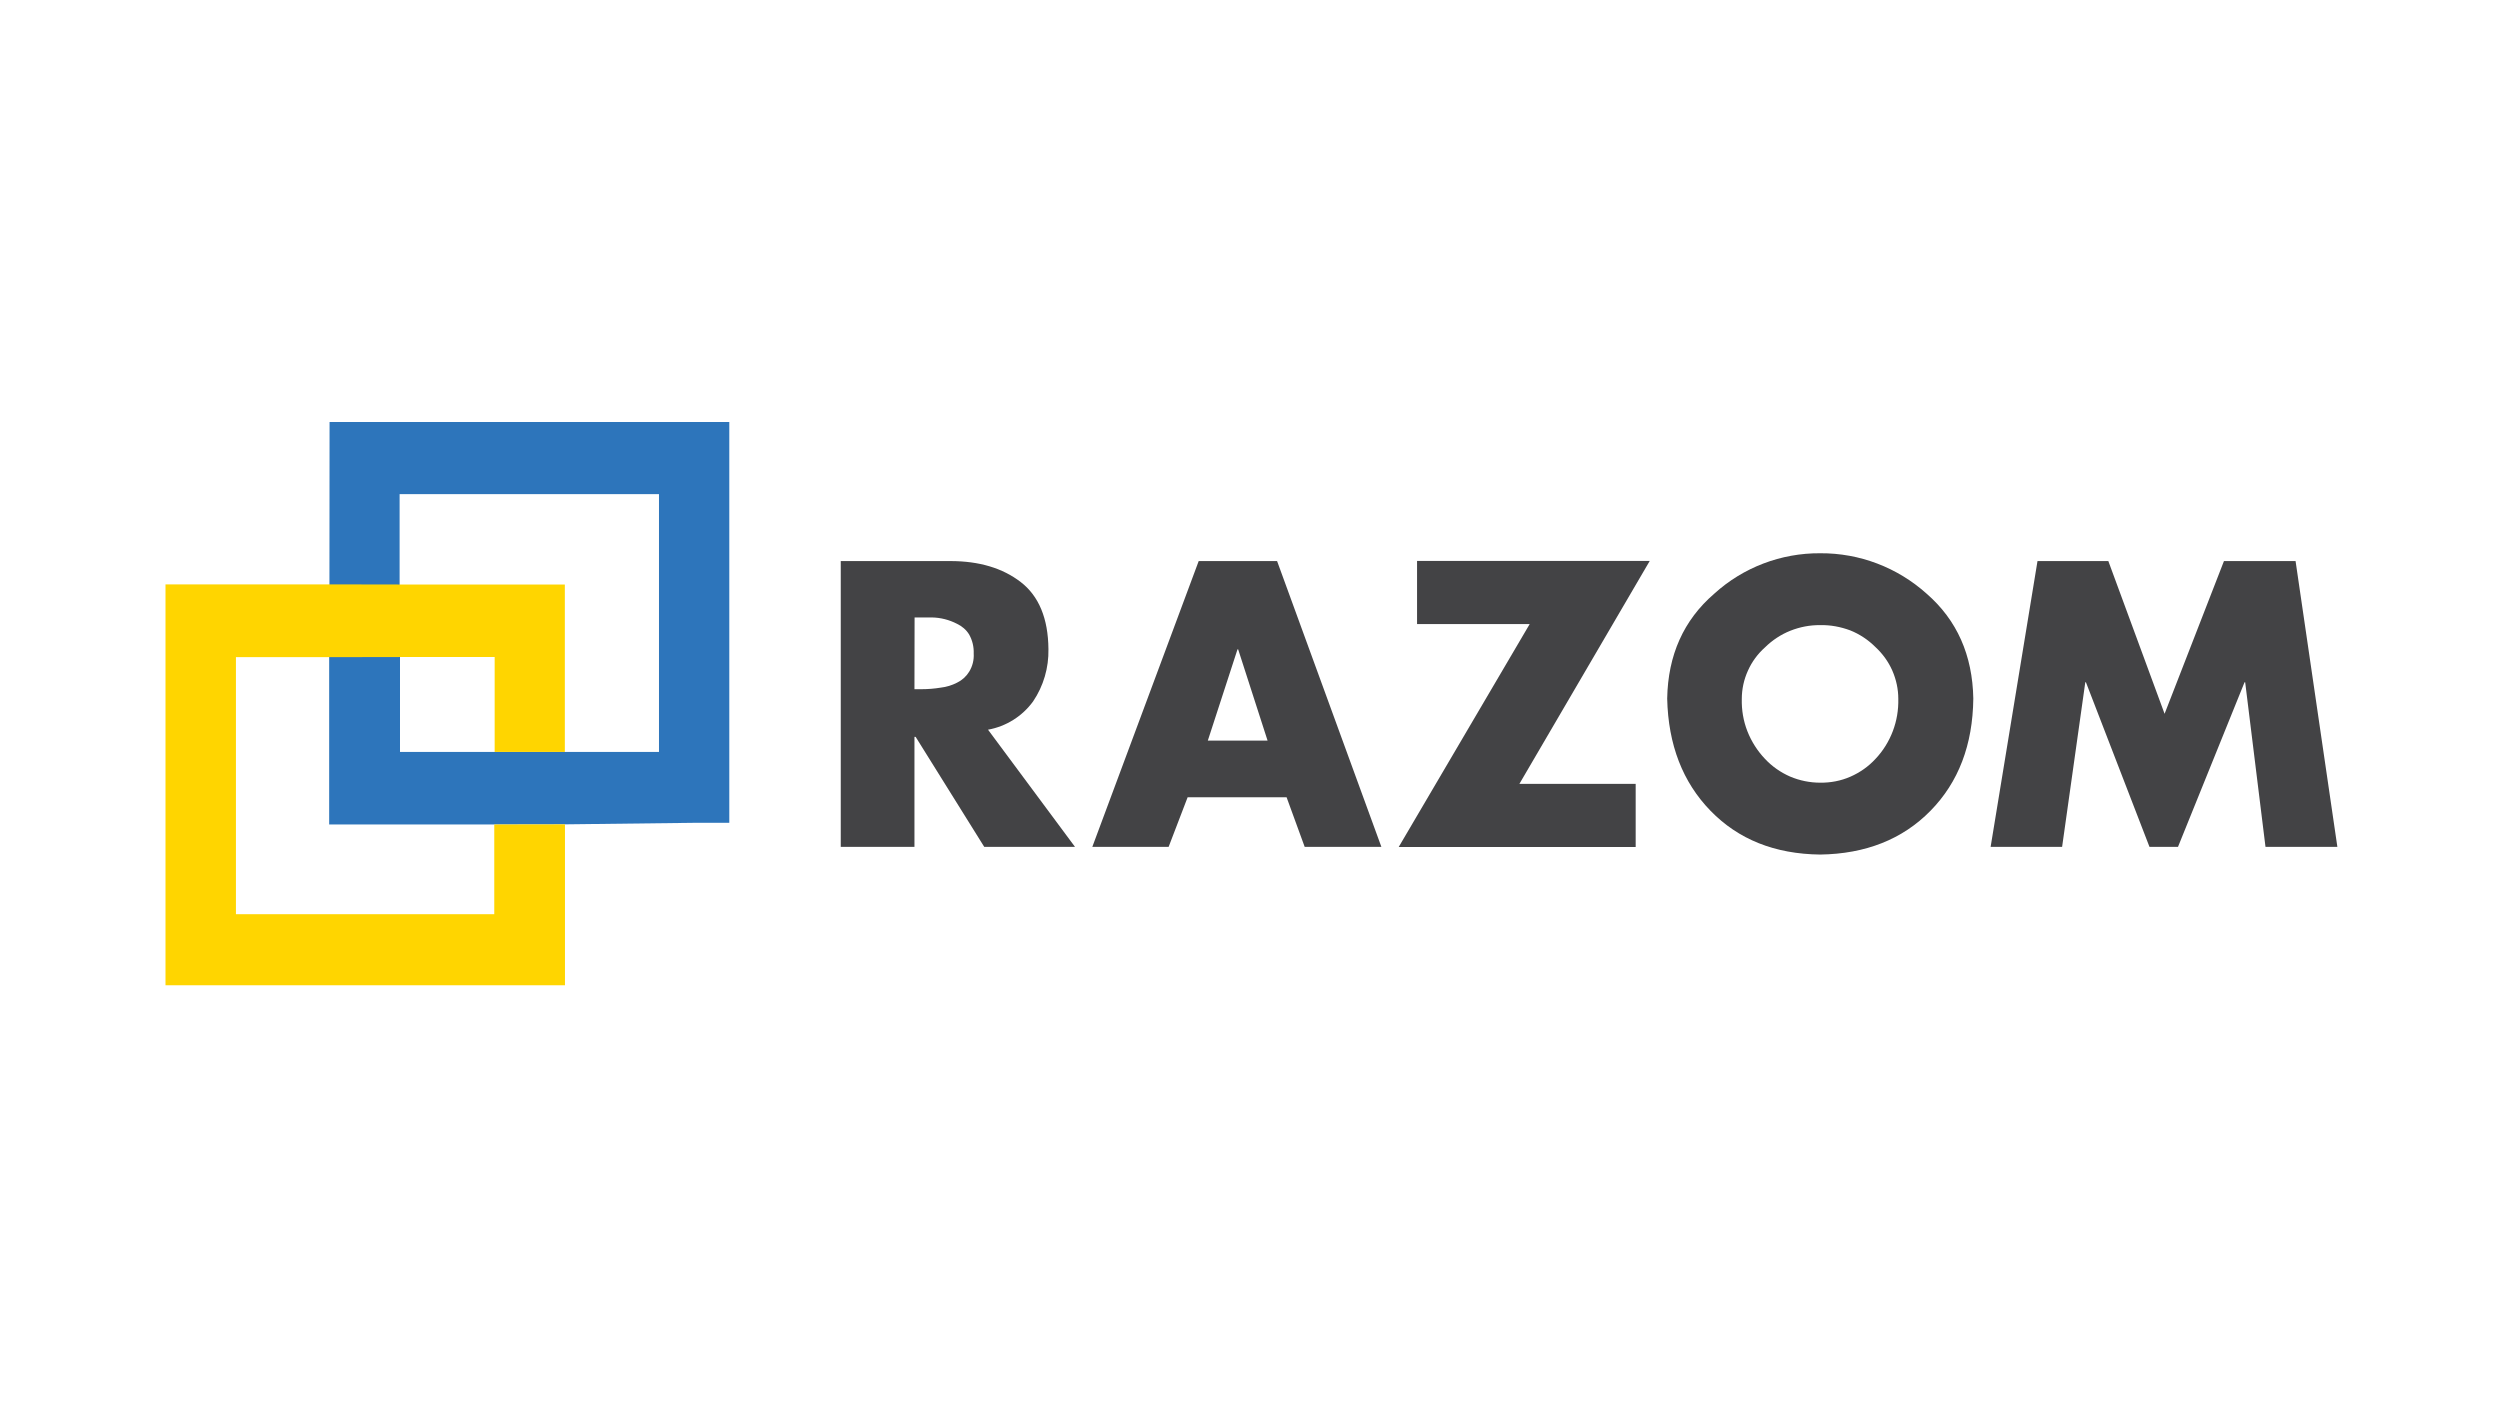
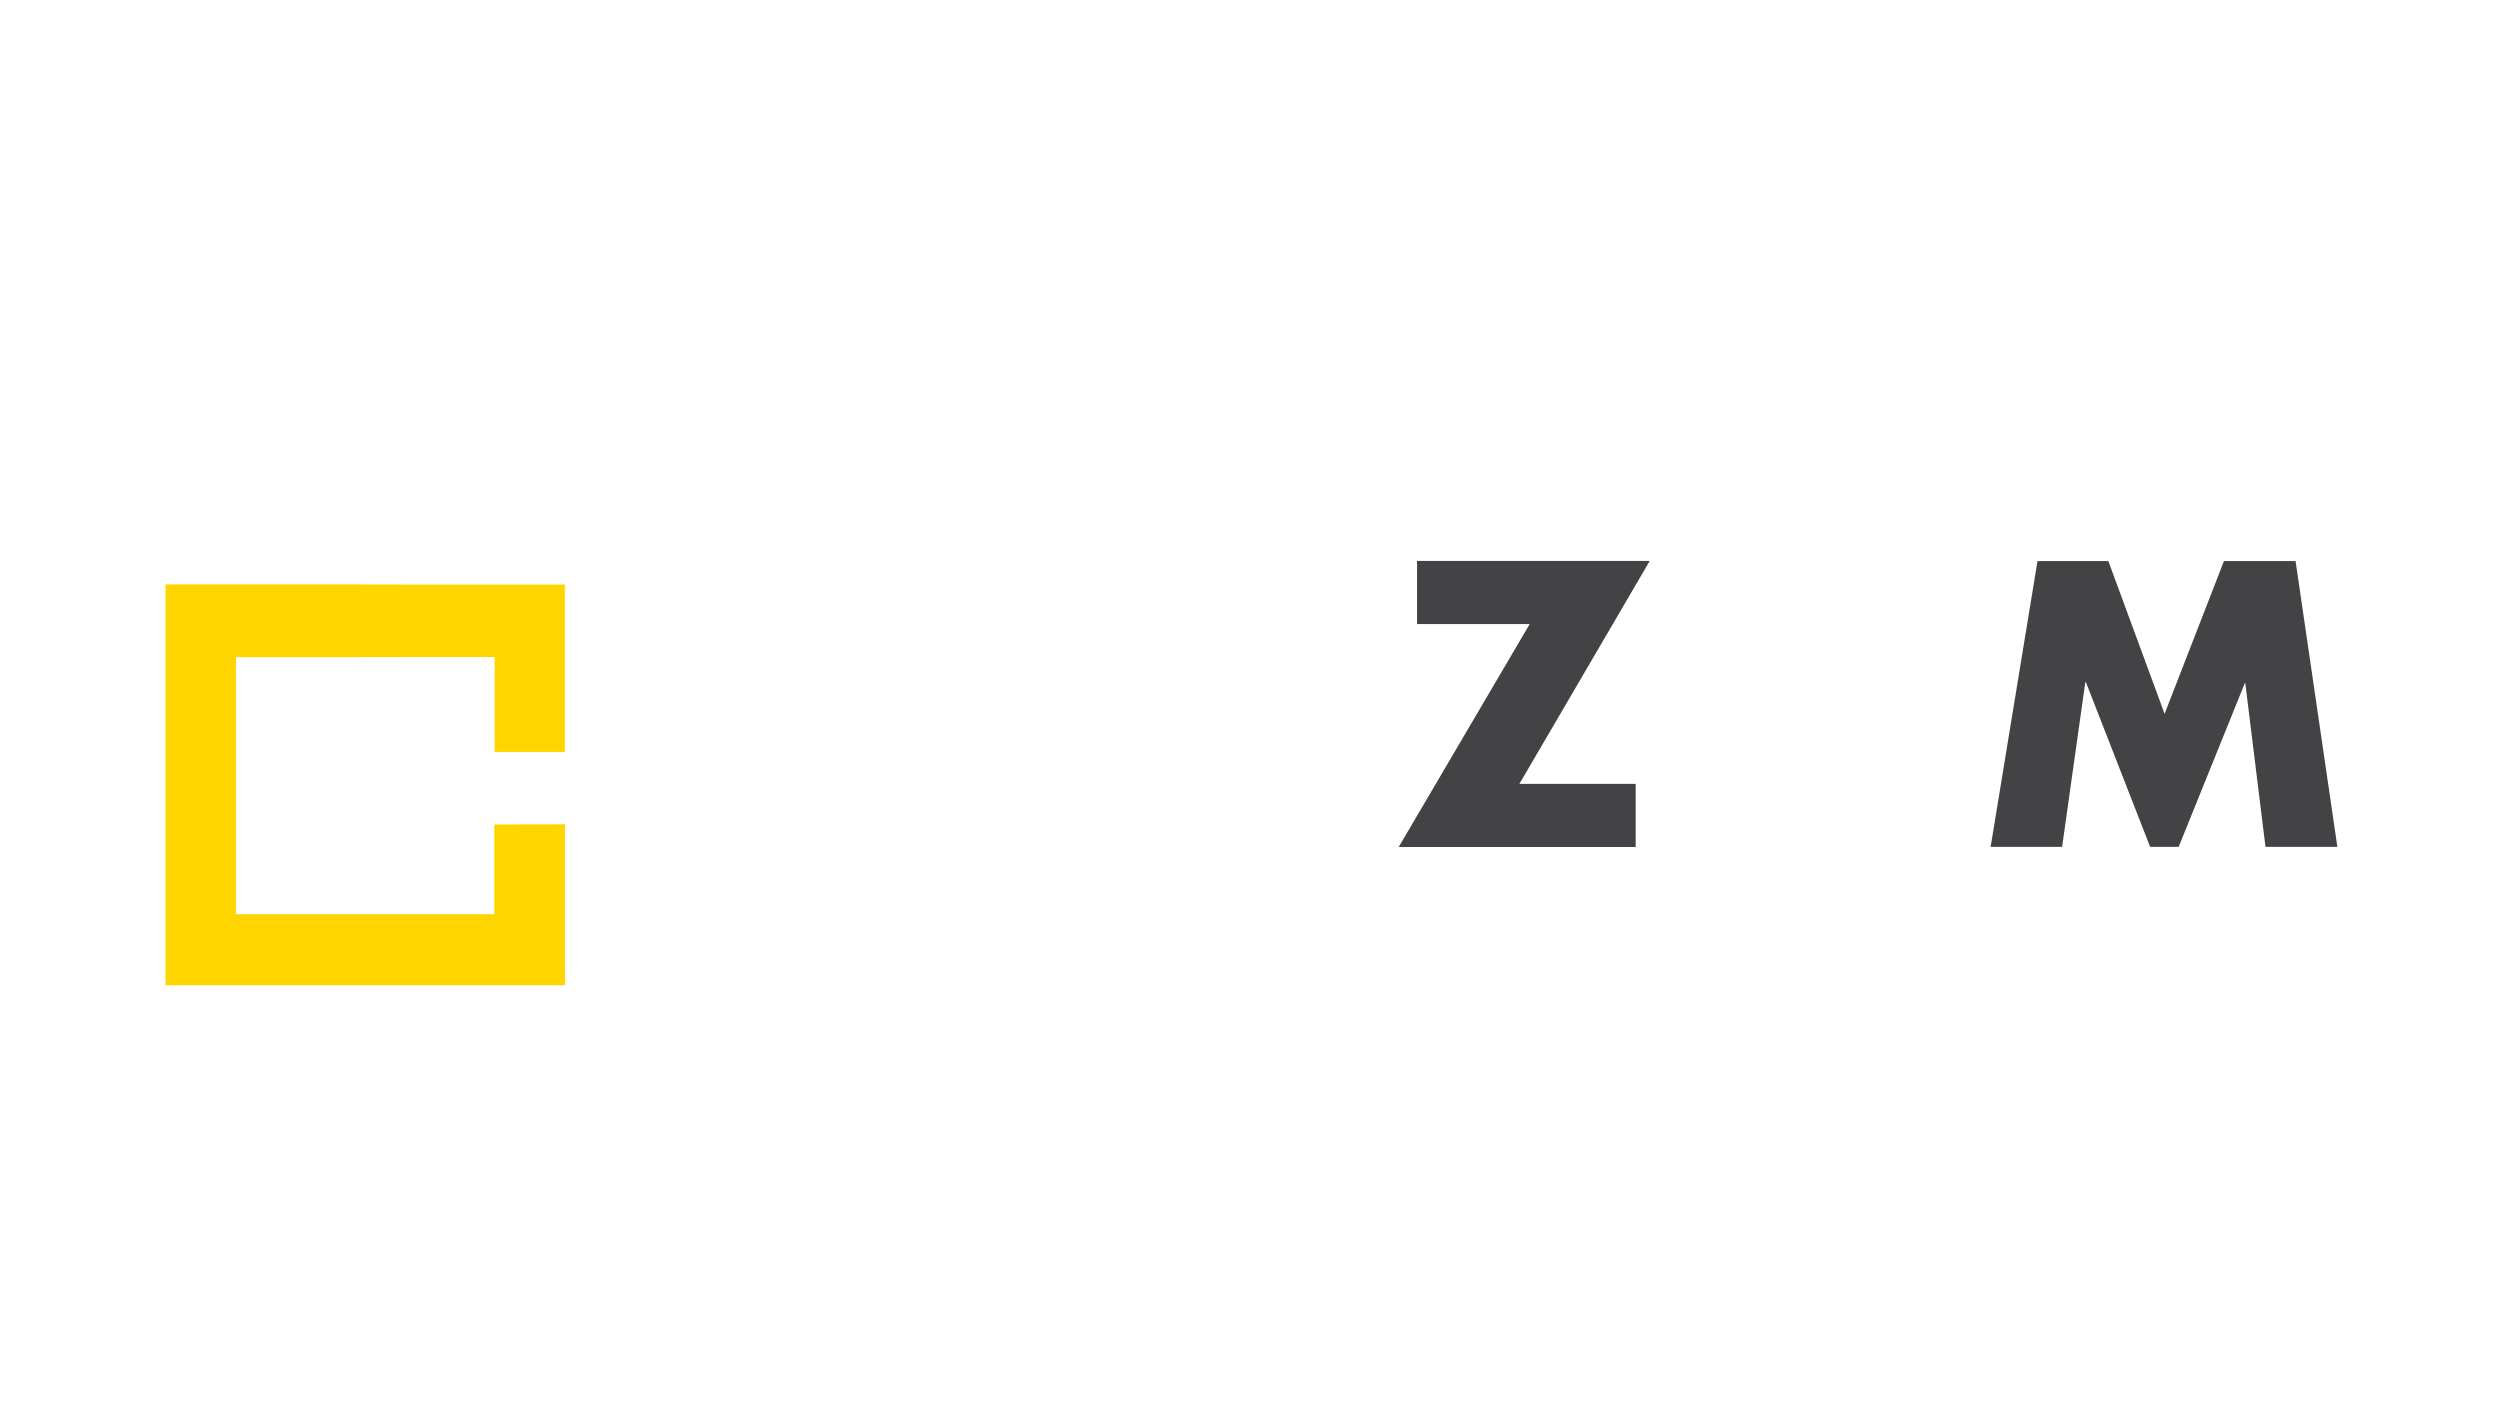
<svg xmlns="http://www.w3.org/2000/svg" version="1.1" id="Razom" x="0px" y="0px" viewBox="0 0 1920 1081" style="enable-background:new 0 0 1920 1081;" xml:space="preserve">
  <style type="text/css">
	.st0{fill:#2D75BB;}
	.st1{fill-rule:evenodd;clip-rule:evenodd;fill:#FFD500;}
	.st2{fill:#434345;}
</style>
-   <path class="st0" d="M253.1,324.1h307v307.8c-9.1,0-17.1,0-25.1,0c-33.8,0.4-67.6,0.8-101.4,1.2l-54.2,0.1H252.8V501.7l54.4-0.1  v75.9h72.7h53.9h72.3v-198H306.9v71.1l-53.9-0.1C253,408.4,253.1,366.3,253.1,324.1z" />
  <path class="st1" d="M433.9,633.1v123.6H127.1V448.8h126.1l53.9,0.1h126.7v128.6h-53.9v-72.9h-72.7l-54.4,0.1h-71.6v197.4h198.4  v-68.9L433.9,633.1z" />
-   <path class="st2" d="M825.6,650.4h-69.7l-52.7-84.5h-0.9v84.5h-56.6V430.9h84.2c22.1,0,40.1,5.4,54,16.1s21.1,27.9,21.3,51.5  c0.3,14.3-3.8,28.4-11.8,40.2c-8.3,11.4-20.7,19.2-34.6,21.7L825.6,650.4z M702.3,529.3h5.6c4.9,0,9.7-0.4,14.6-1.2  c4.4-0.5,8.6-1.8,12.5-3.8c3.9-1.9,7.1-4.8,9.3-8.4c2.6-4.2,3.8-9.1,3.5-14c0.2-5.1-1-10.1-3.5-14.6c-2.2-3.6-5.5-6.4-9.3-8.2  c-6-3.1-12.6-4.8-19.4-4.9h-13.2L702.3,529.3L702.3,529.3z" />
-   <path class="st2" d="M912.1,612.3l-14.6,38.1h-58.6l81.7-219.5h60.2l80.1,219.5H1002l-13.9-38.1H912.1z M950.9,498.7h-0.5  l-22.8,70.1h45.9L950.9,498.7z" />
  <path class="st2" d="M1256.2,602v48.5h-182l100.6-171.2h-86.5v-48.5H1267L1166.9,602H1256.2z" />
-   <path class="st2" d="M1397.9,424.9c30.2-0.2,59.3,10.9,81.8,31.1c23.3,20.3,35.2,47.2,35.8,80.5c-0.4,35.6-11.4,64.3-32.9,86.2  s-49.8,33.1-84.7,33.6c-34.8-0.4-62.8-11.6-84.2-33.6s-32.5-50.7-33.3-86.2c0.6-33.4,12.6-60.2,36.1-80.5  C1338.7,435.8,1367.8,424.7,1397.9,424.9L1397.9,424.9z M1397.9,480.1c-7.8-0.1-15.6,1.4-22.9,4.3s-13.9,7.3-19.5,12.8  c-5.6,5-10.1,11.1-13.1,17.9c-3.1,6.8-4.7,14.2-4.7,21.7c-0.2,8.5,1.2,16.9,4.3,24.8c3.1,7.9,7.7,15.1,13.5,21.2  c5.4,5.8,12,10.4,19.3,13.6c7.3,3.1,15.2,4.7,23.1,4.7c8,0.1,15.9-1.4,23.2-4.6c7.3-3.2,13.9-7.8,19.3-13.7  c5.8-6.1,10.3-13.4,13.3-21.3c3-7.9,4.4-16.3,4.2-24.8c0-7.5-1.6-14.8-4.6-21.7c-3-6.8-7.4-12.9-12.9-18c-5.6-5.6-12.2-10-19.5-12.9  C1413.6,481.4,1405.8,479.9,1397.9,480.1L1397.9,480.1z" />
-   <path class="st2" d="M1564.8,430.9h54.4l43.2,117.3l45.6-117.3h55l32.1,219.5h-55.2L1724.3,524h-0.5l-51.1,126.4h-21.9L1602,524  h-0.5l-17.8,126.4h-54.9L1564.8,430.9z" />
+   <path class="st2" d="M1564.8,430.9h54.4l43.2,117.3l45.6-117.3h55l32.1,219.5h-55.2L1724.3,524l-51.1,126.4h-21.9L1602,524  h-0.5l-17.8,126.4h-54.9L1564.8,430.9z" />
</svg>